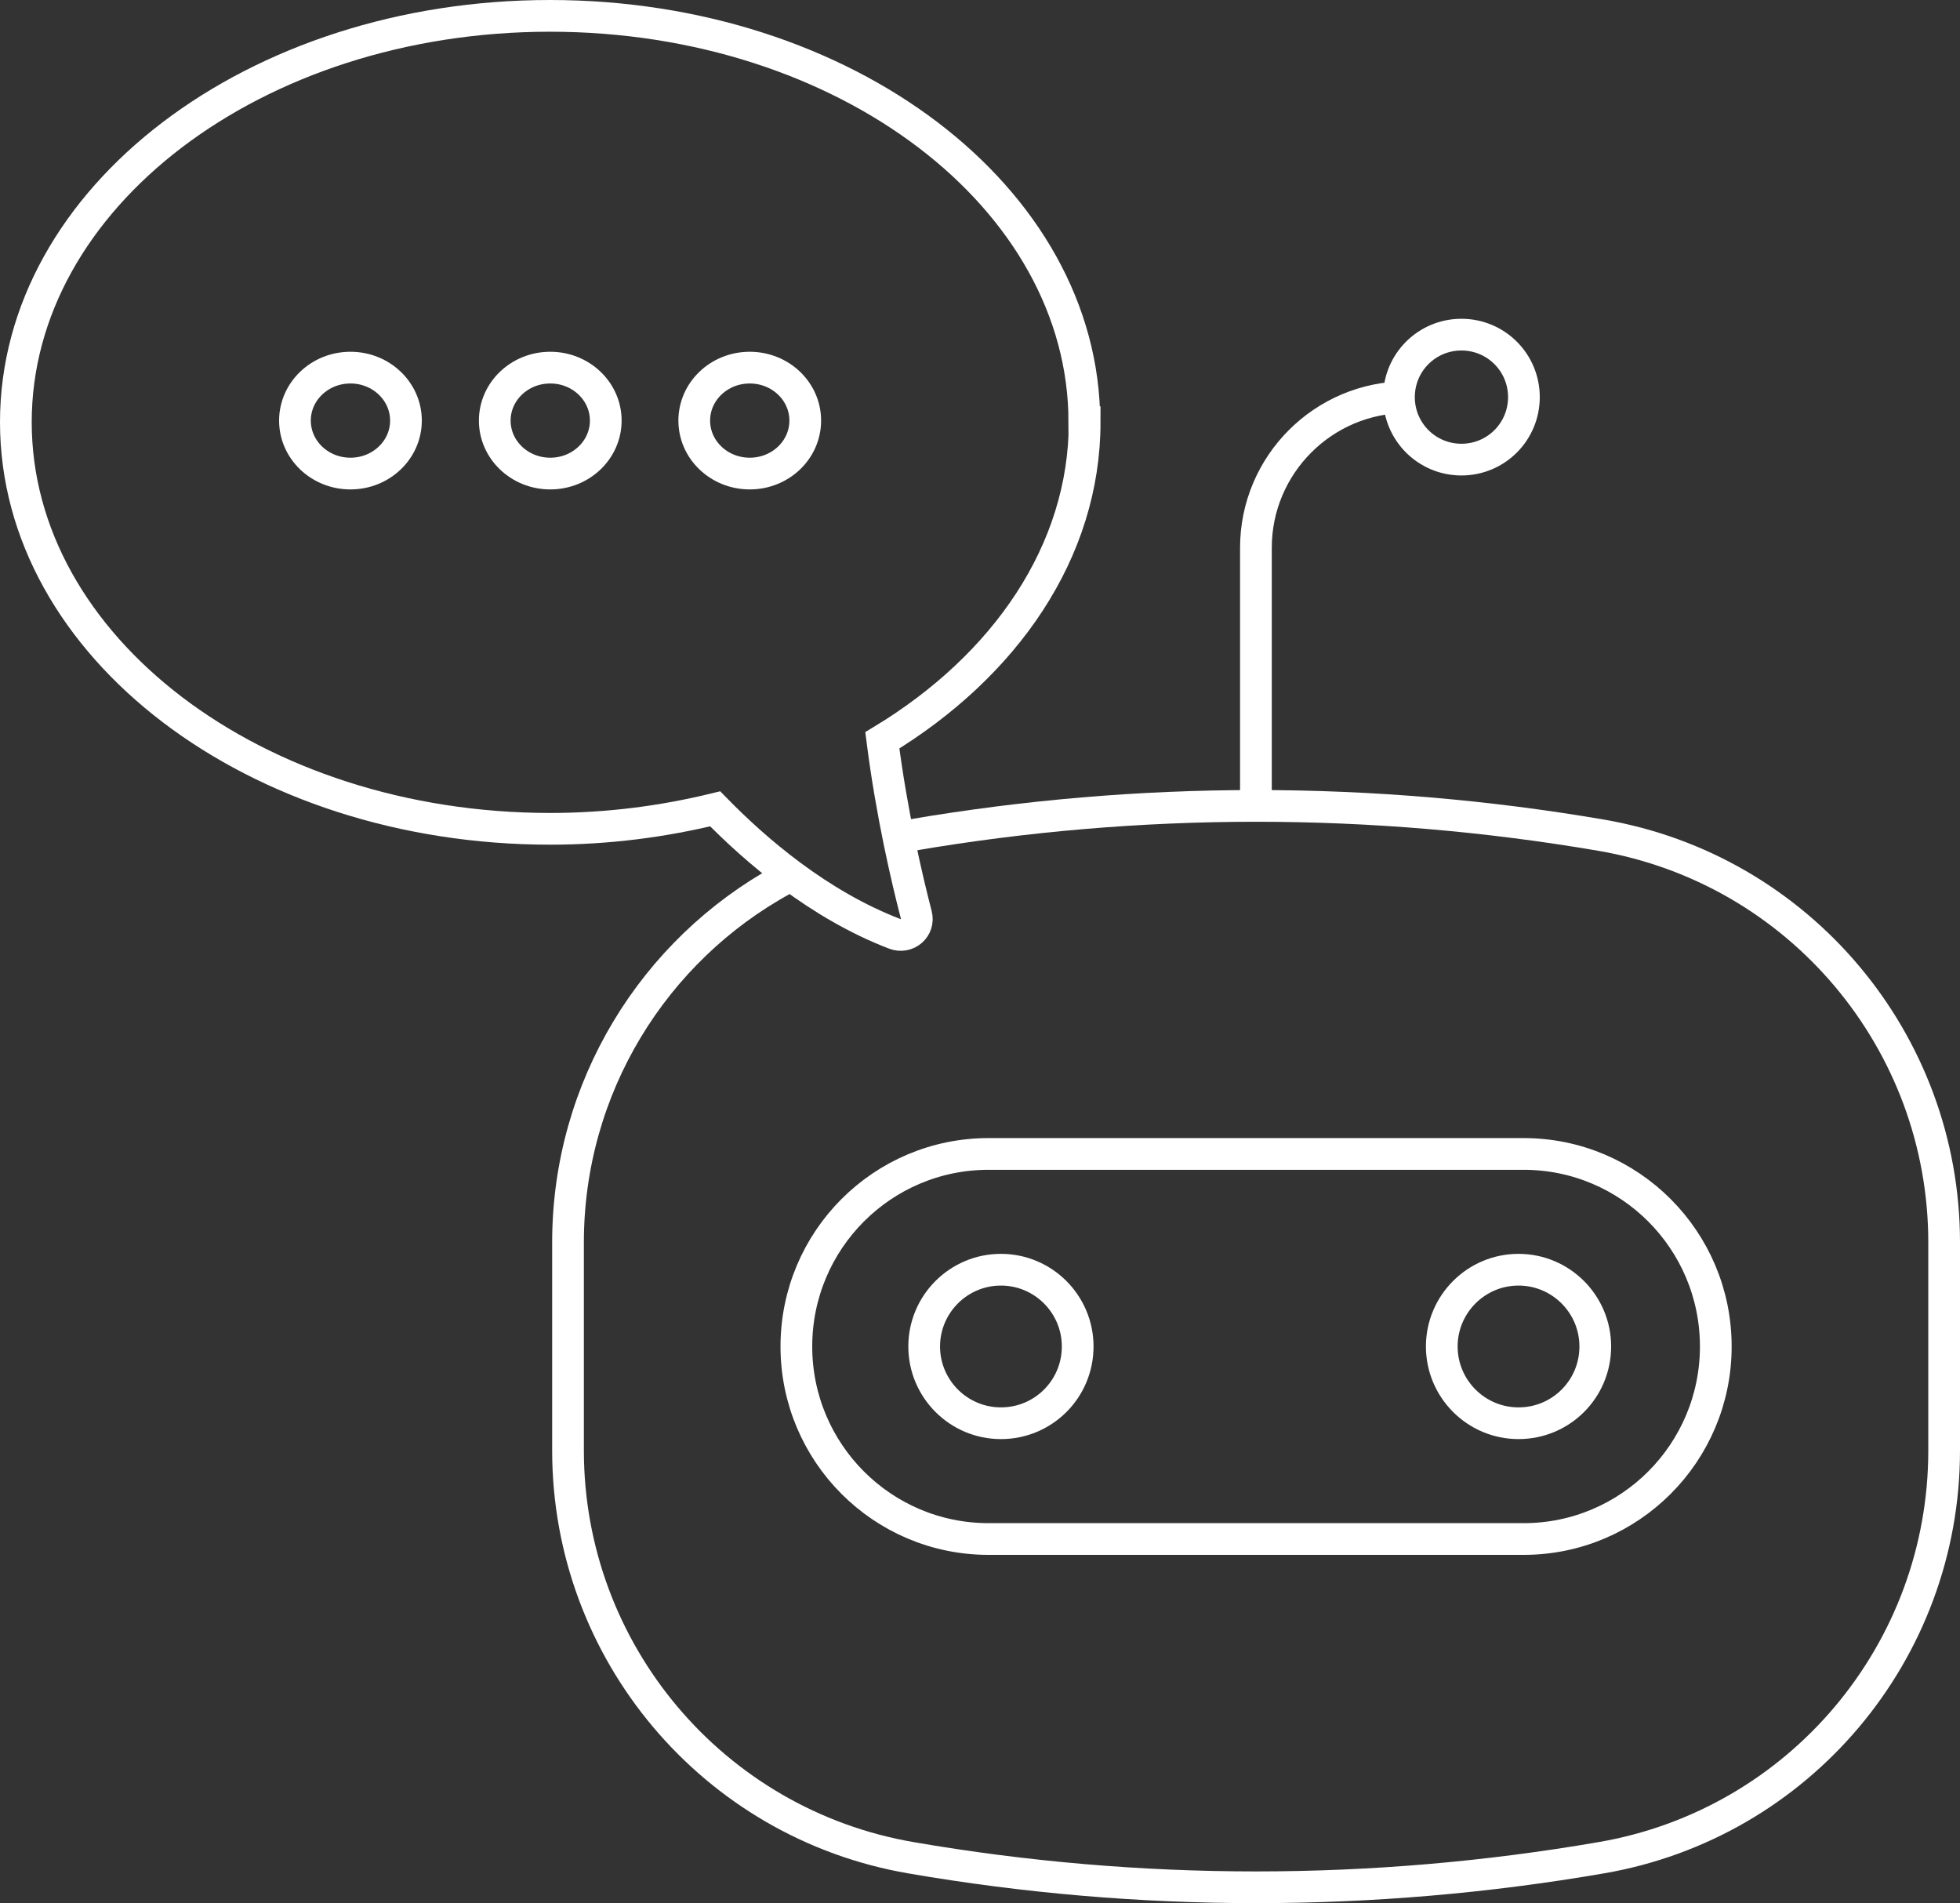
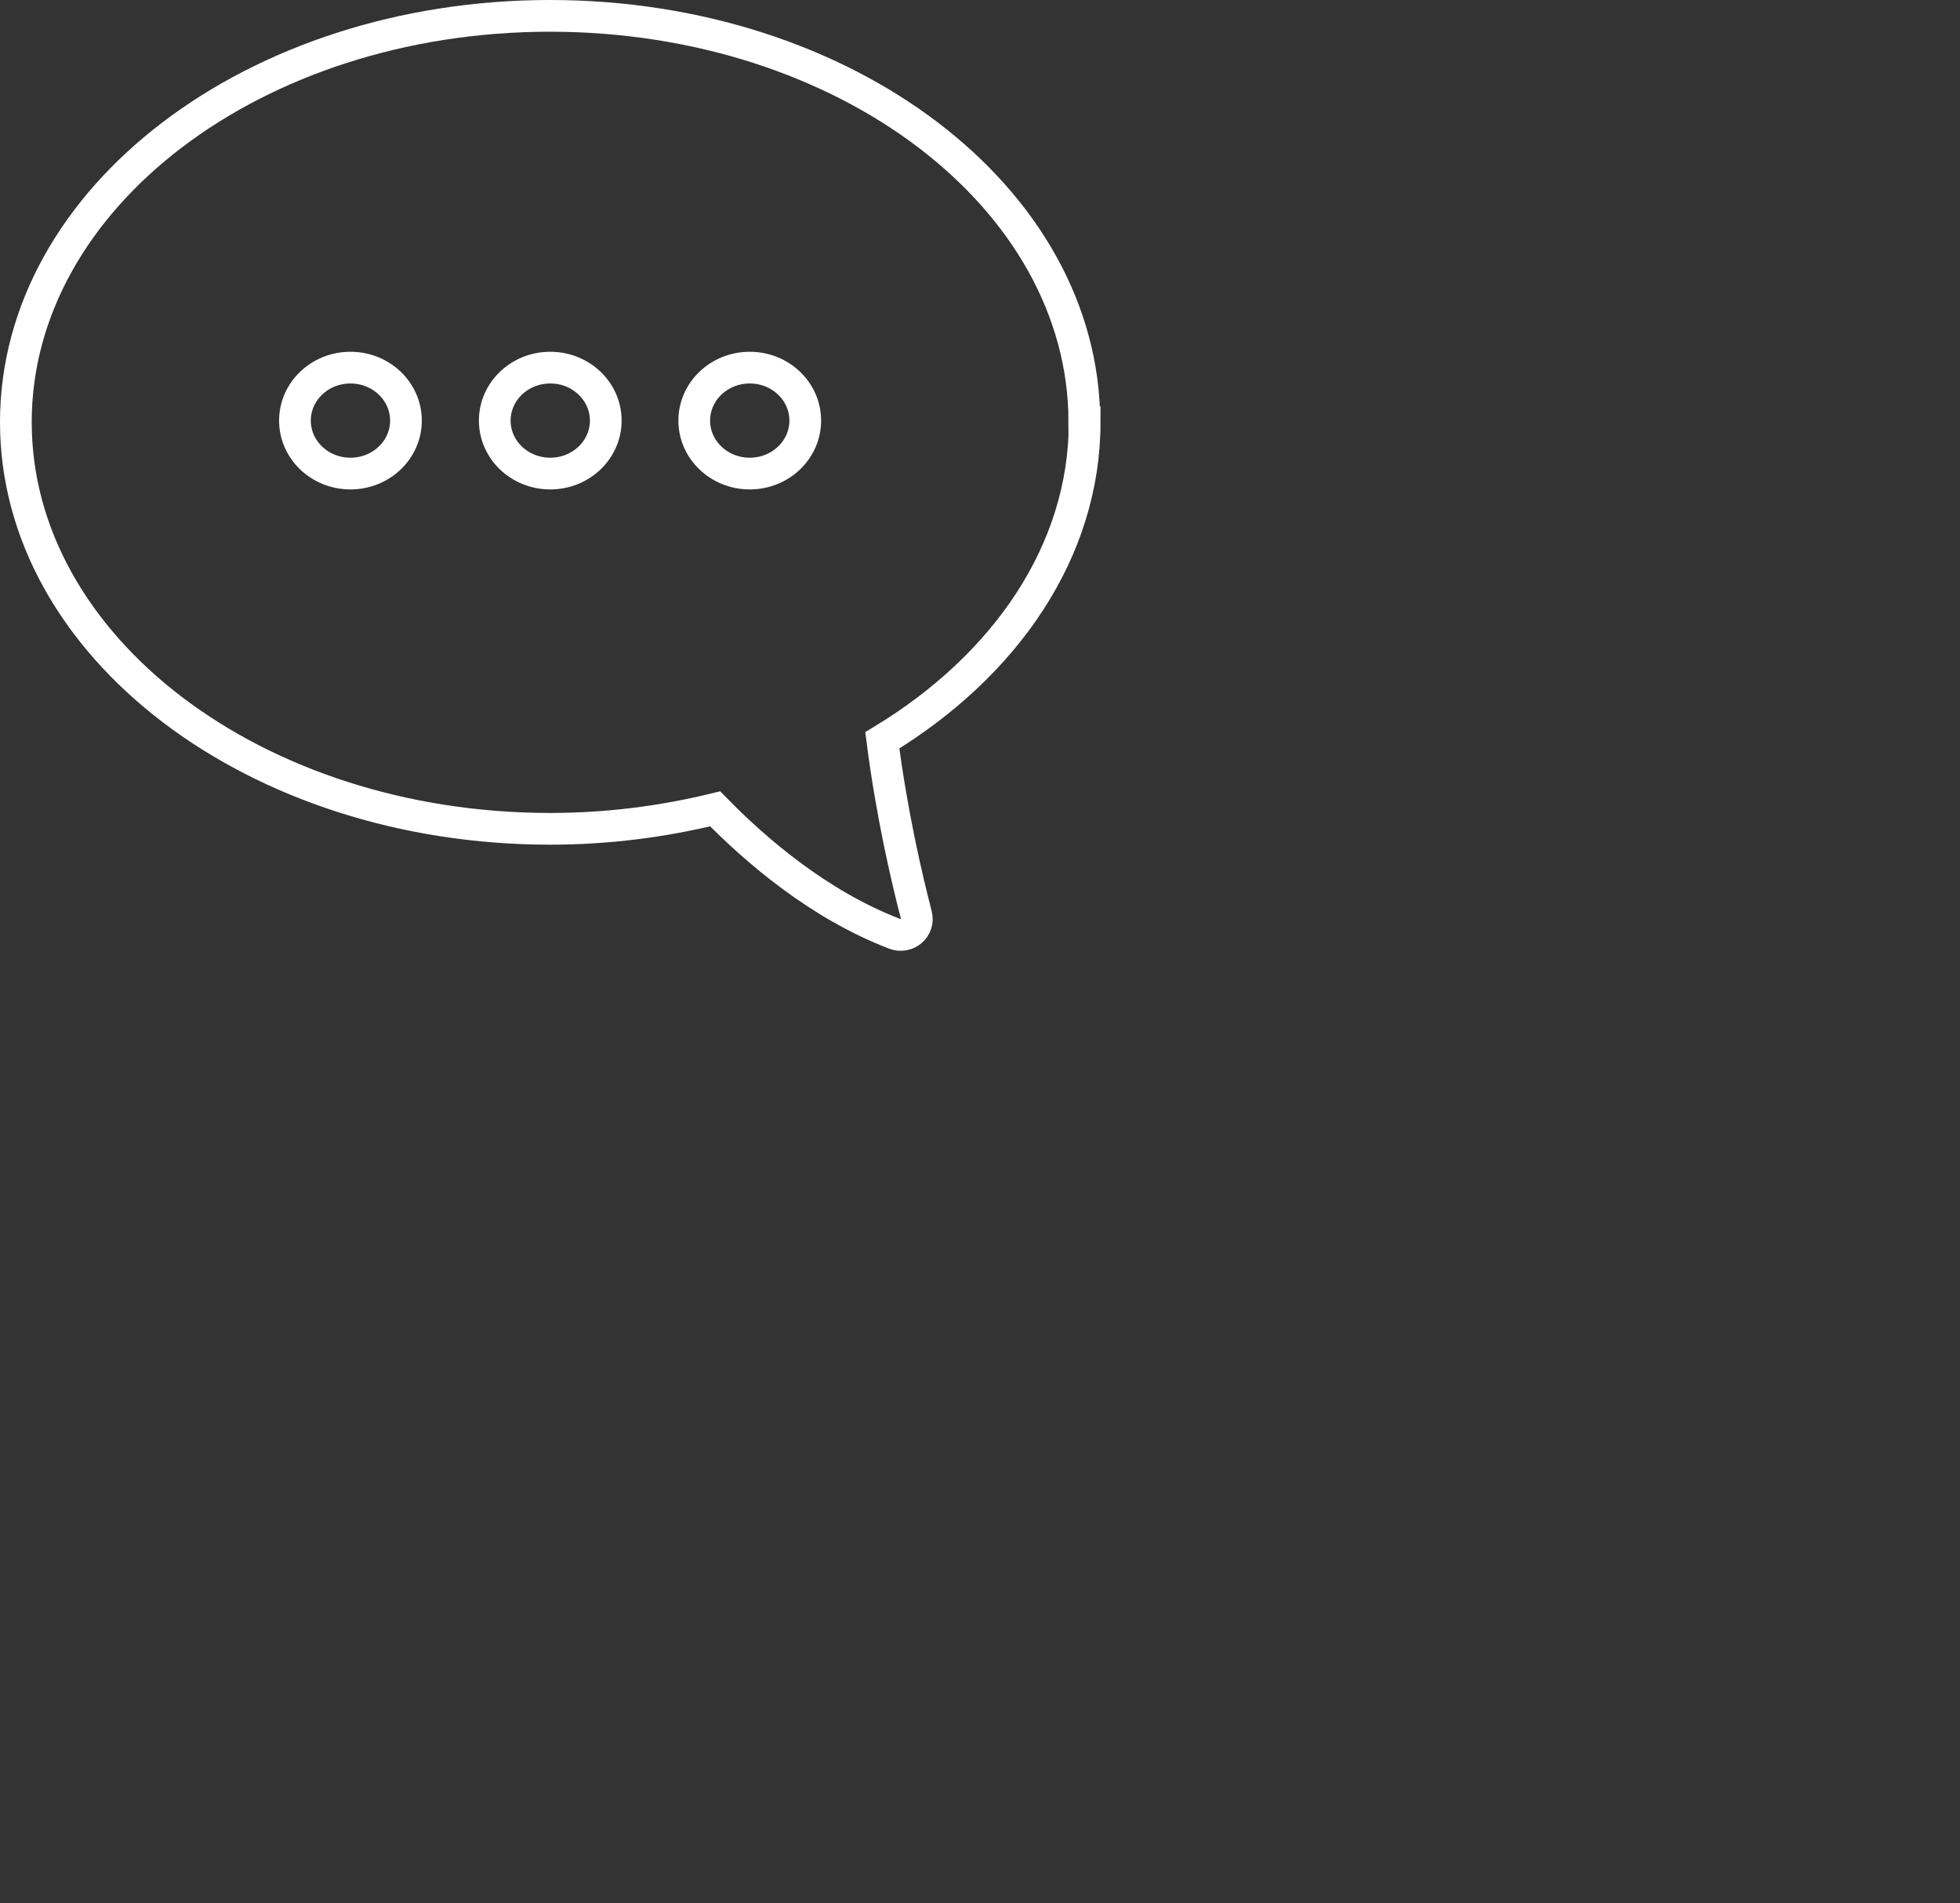
<svg xmlns="http://www.w3.org/2000/svg" height="60" viewBox="0 0 61.8 60" width="61.8">
  <rect x="0" y="0" width="61.8" height="60" fill="#333333" stroke="none" />
  <g fill="none" stroke="#fff" stroke-miterlimit="10">
-     <path d="m48.05 12.52c0 1.09-.88 1.97-1.97 1.97s-1.97-.88-1.97-1.97.88-1.97 1.97-1.97 1.97.88 1.97 1.97zm-3.7 0c-2.62 0-4.75 2.13-4.75 4.75v8.12m10.7 17.06c0 1.34-1.08 2.42-2.42 2.42s-2.42-1.09-2.42-2.42 1.08-2.42 2.42-2.42 2.42 1.09 2.42 2.42zm-16.32 0c0 1.34-1.08 2.42-2.42 2.42s-2.42-1.09-2.42-2.42 1.08-2.42 2.42-2.42 2.42 1.09 2.42 2.42zm14.06 6.07h-16.87c-3.35 0-6.06-2.72-6.06-6.07s2.71-6.07 6.06-6.07h16.87c3.35 0 6.06 2.72 6.06 6.07s-2.71 6.07-6.06 6.07zm-19.31-22.19c7.2-1.23 14.55-1.23 21.75 0 6.25 1.07 10.82 6.5 10.82 12.84v6.56c0 6.35-4.57 11.77-10.82 12.84-7.2 1.24-14.55 1.24-21.75 0-6.25-1.07-10.82-6.5-10.82-12.84v-6.56c0-4.88 2.7-9.21 6.78-11.44" />
    <path d="m34.19 13.31c0-7.08-7.54-12.81-16.85-12.81s-16.84 5.74-16.84 12.81 7.54 12.82 16.85 12.82c1.82 0 3.56-.23 5.2-.63 1.27 1.3 3.26 3.02 5.66 3.94.39.15.79-.19.68-.6-.29-1.12-.77-3.16-1.07-5.5 3.88-2.35 6.38-5.96 6.38-10.03z" stroke-linecap="square" />
    <path d="m23.64 11.59c.97 0 1.75.75 1.75 1.67s-.78 1.67-1.75 1.67-1.75-.75-1.75-1.67.78-1.67 1.75-1.67zm-6.29 0c.97 0 1.75.75 1.75 1.67s-.78 1.67-1.75 1.67-1.75-.75-1.75-1.67.78-1.67 1.75-1.67zm-6.3 0c.97 0 1.75.75 1.75 1.67s-.78 1.67-1.75 1.67-1.75-.75-1.75-1.67.78-1.67 1.75-1.67z" />
  </g>
</svg>